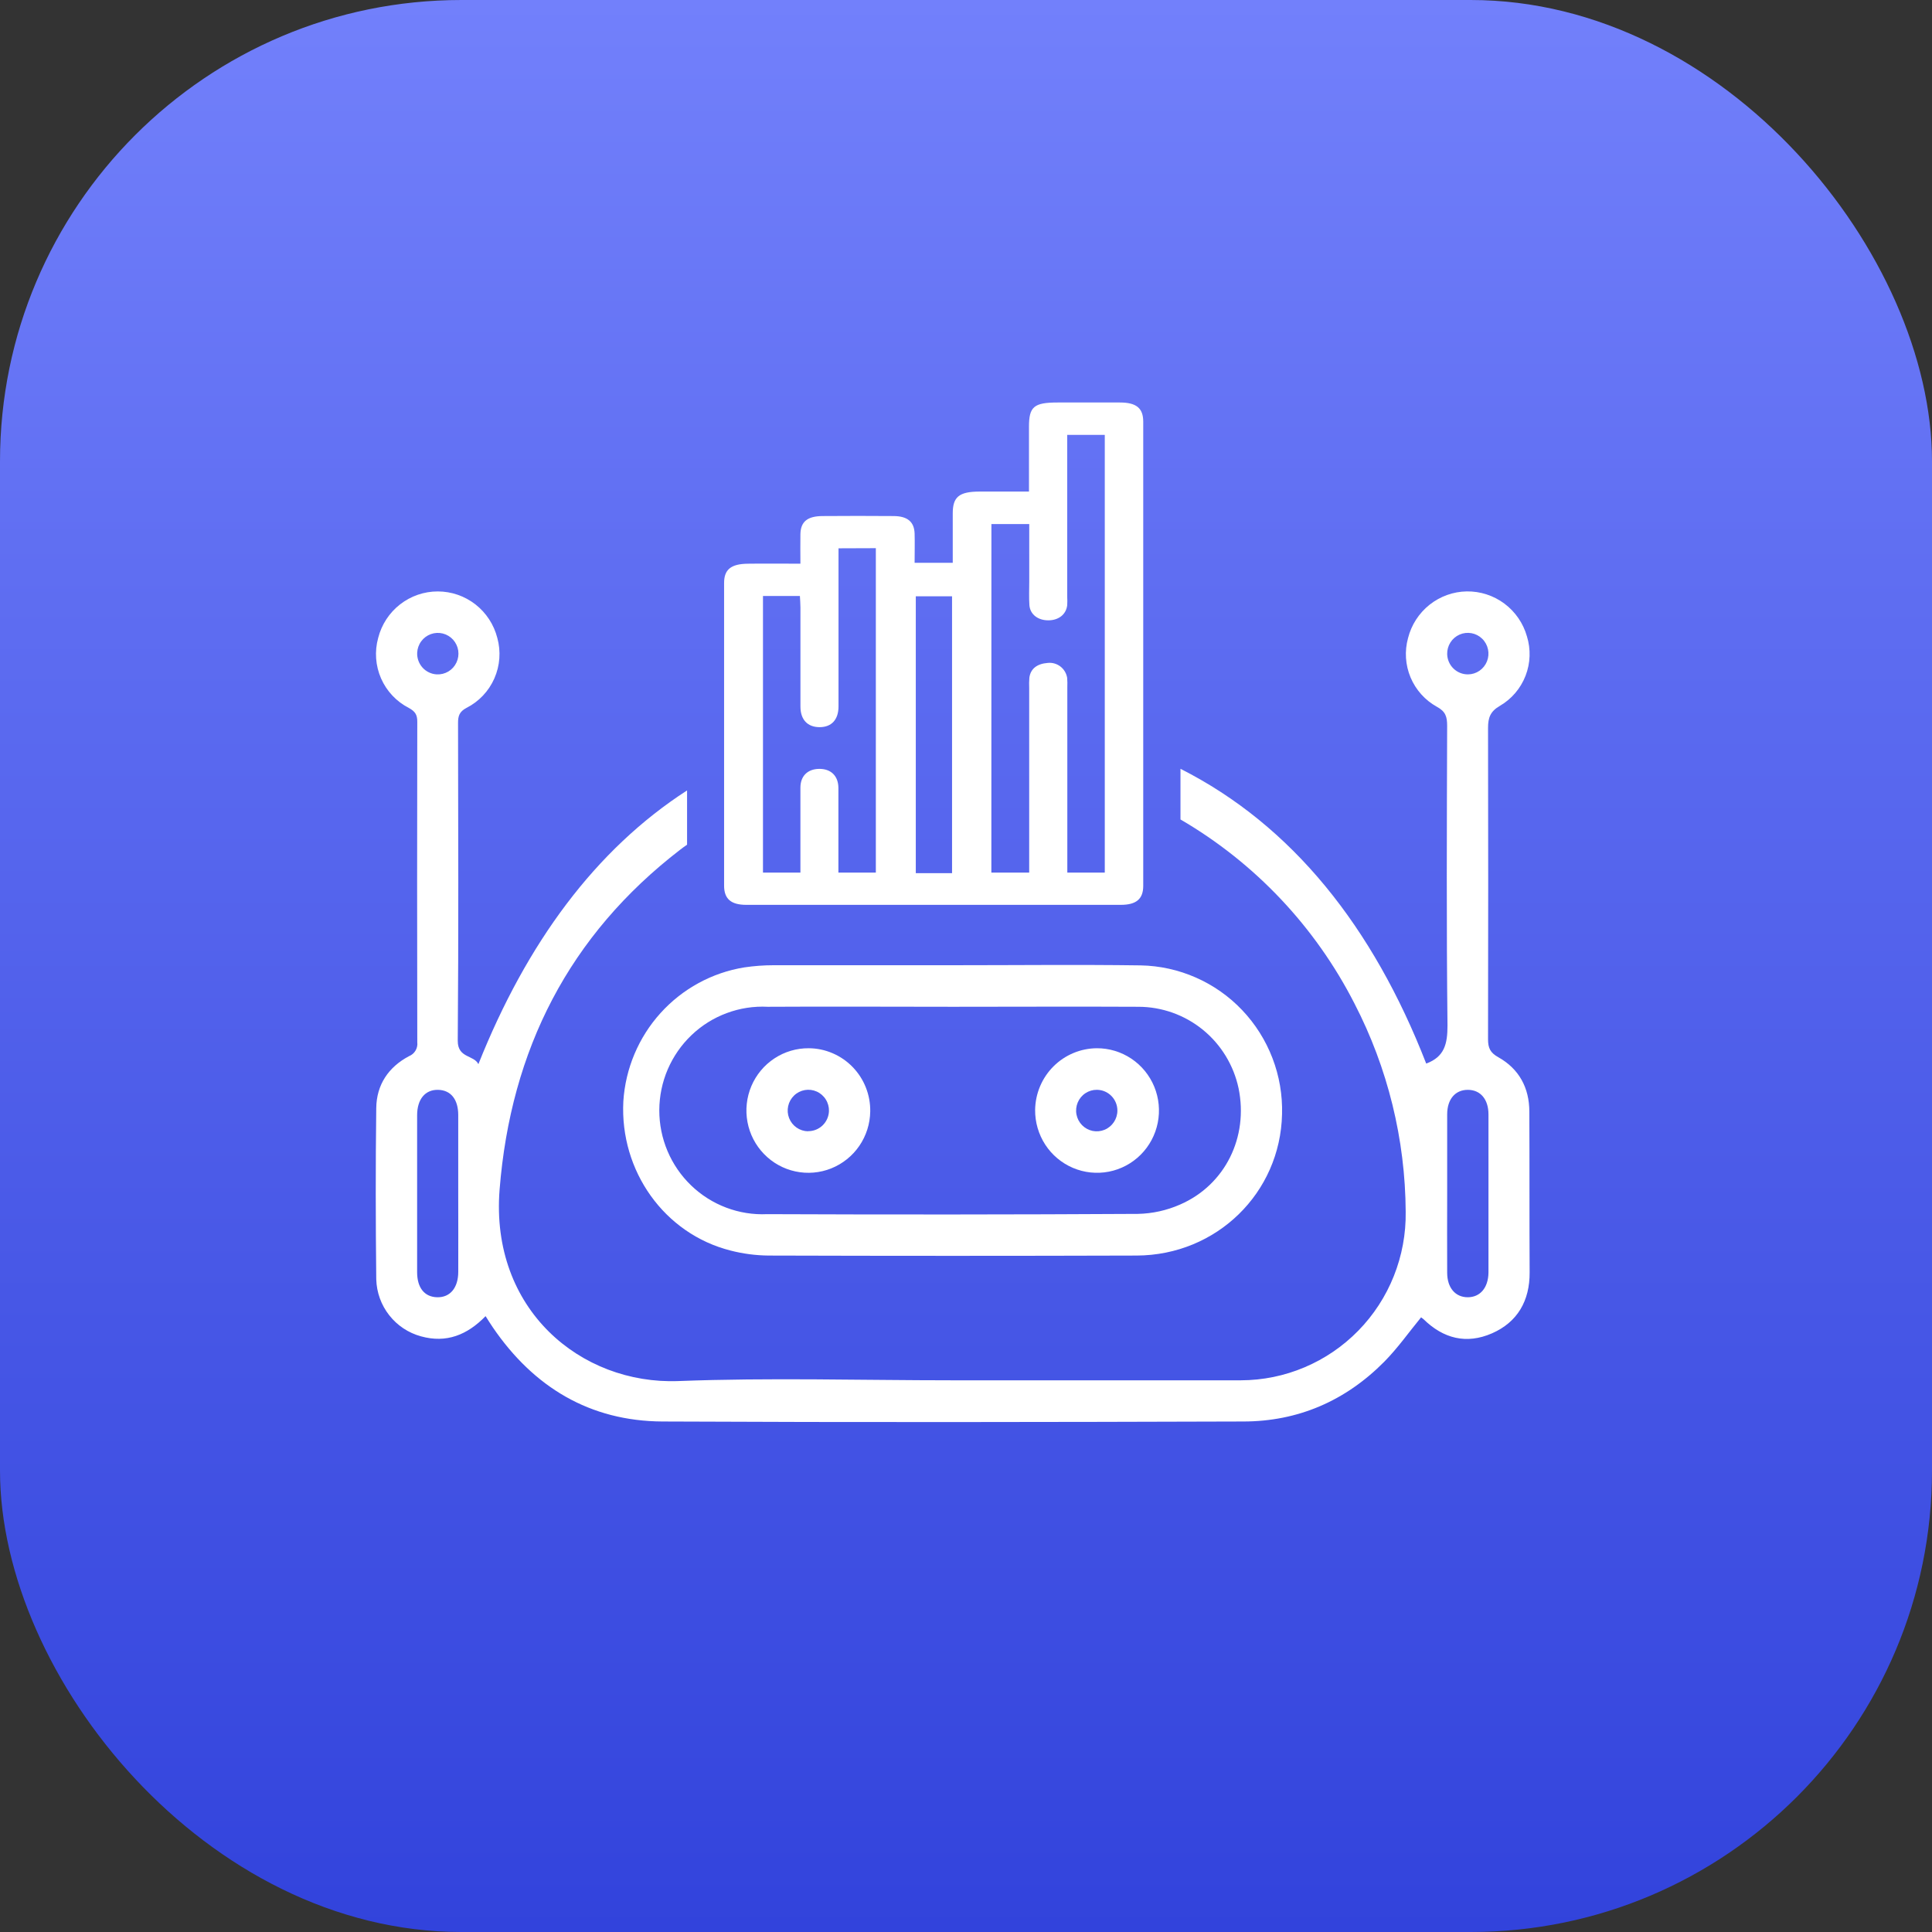
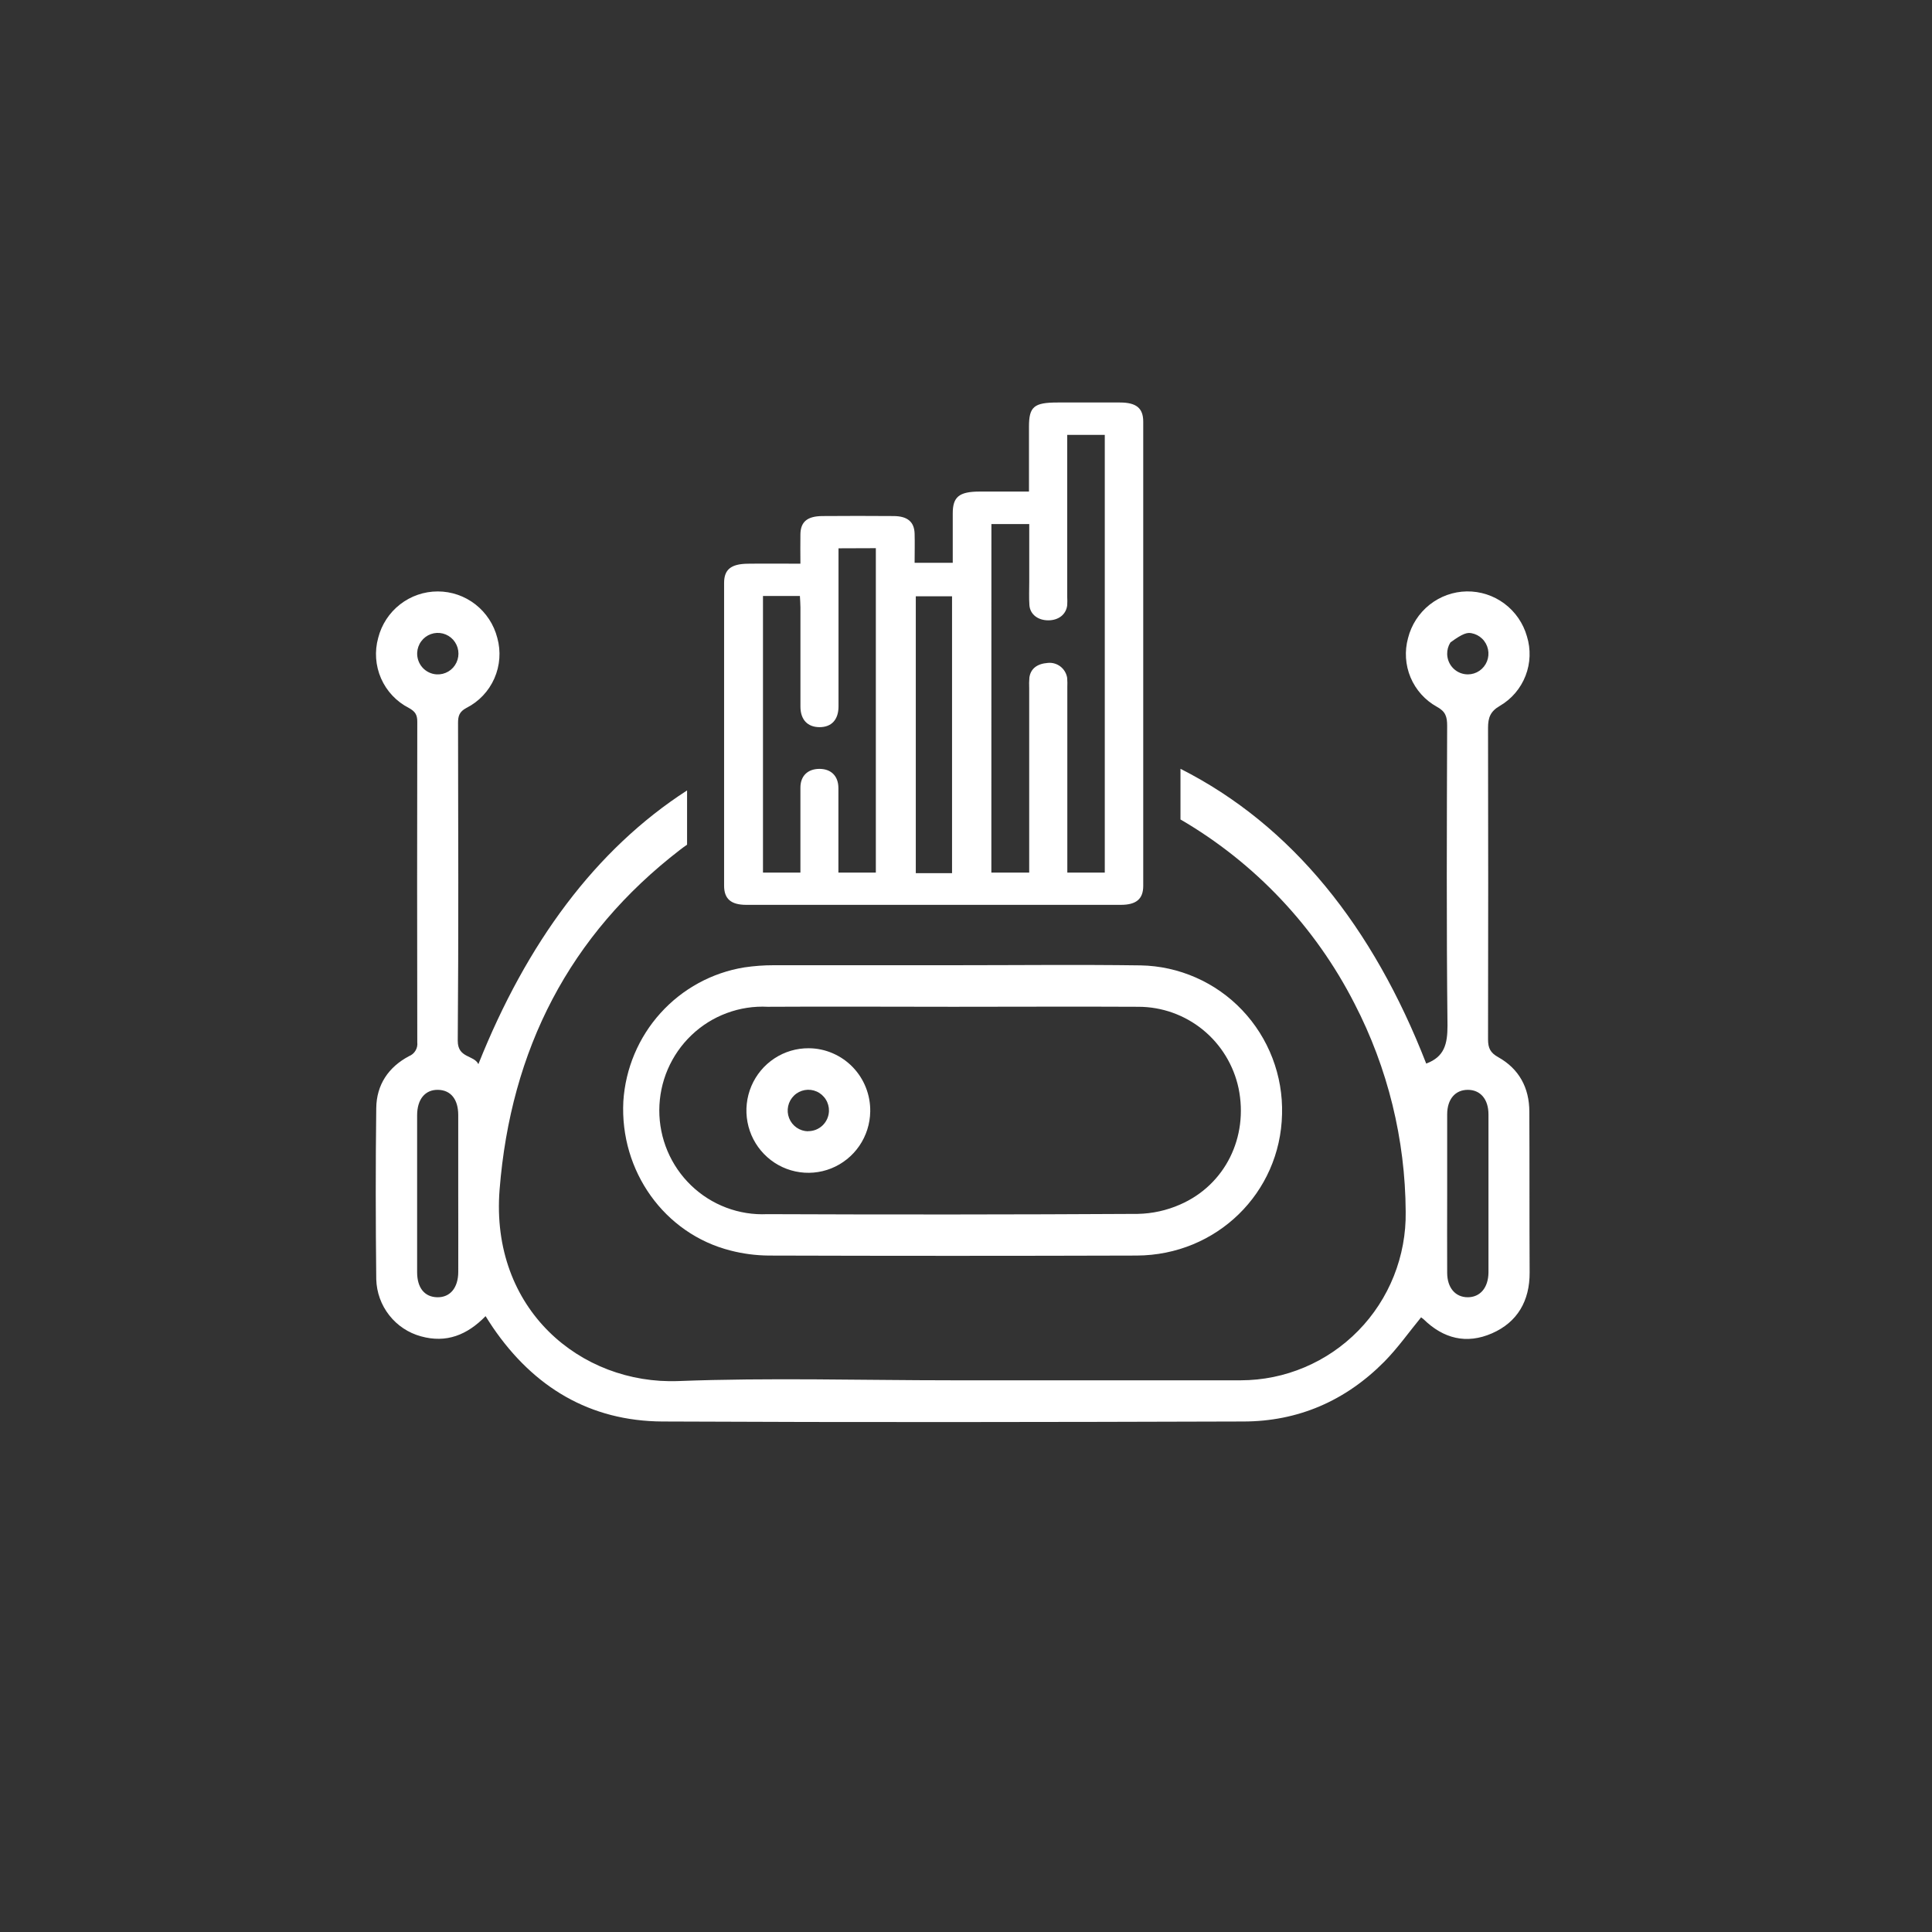
<svg xmlns="http://www.w3.org/2000/svg" width="72" height="72" viewBox="0 0 72 72" fill="none">
  <rect x="0" y="0" width="72" height="72" fill="#333333" stroke="none" />
-   <rect width="72" height="72" rx="17.194" fill="url(#paint0_linear_3301_6054)" />
  <g clip-path="url(#clip0_3301_6054)">
-     <path d="M56.994 41.431C56.994 40.538 56.609 39.832 55.84 39.401C55.536 39.233 55.455 39.054 55.455 38.733C55.463 34.865 55.463 30.996 55.455 27.127C55.455 26.74 55.542 26.508 55.903 26.301C56.336 26.047 56.671 25.653 56.853 25.183C57.035 24.713 57.053 24.195 56.904 23.714C56.765 23.226 56.47 22.797 56.065 22.495C55.66 22.193 55.167 22.033 54.663 22.04C54.159 22.048 53.671 22.223 53.275 22.537C52.879 22.852 52.597 23.289 52.473 23.781C52.34 24.266 52.373 24.783 52.568 25.247C52.763 25.711 53.108 26.095 53.546 26.338C53.876 26.515 53.931 26.715 53.931 27.05C53.919 30.774 53.903 34.497 53.944 38.22C53.944 38.91 53.827 39.381 53.163 39.632C53.148 39.632 53.131 39.639 53.149 39.632C51.172 34.553 48.162 30.761 43.993 28.651V30.539C46.766 32.154 49.019 34.538 50.481 37.406C51.719 39.803 52.372 42.461 52.386 45.162C52.398 45.981 52.247 46.794 51.944 47.555C51.641 48.315 51.191 49.007 50.619 49.591C50.048 50.175 49.367 50.639 48.616 50.956C47.866 51.274 47.06 51.438 46.245 51.44H35.502C32.096 51.44 28.686 51.337 25.284 51.468C21.64 51.607 18.268 48.792 18.618 44.337C19.033 39.111 21.216 34.847 25.348 31.666C25.432 31.602 25.518 31.538 25.605 31.48C25.605 31.463 25.605 31.449 25.605 31.432C25.605 30.773 25.605 30.115 25.605 29.457C22.195 31.659 19.629 35.139 17.828 39.658C17.659 39.311 17.059 39.44 17.059 38.789C17.091 34.839 17.077 30.89 17.07 26.94C17.07 26.682 17.119 26.522 17.384 26.381C17.847 26.147 18.214 25.759 18.423 25.283C18.633 24.807 18.672 24.273 18.533 23.772C18.406 23.276 18.119 22.838 17.718 22.524C17.316 22.211 16.822 22.041 16.313 22.041C15.805 22.041 15.311 22.211 14.909 22.524C14.507 22.838 14.22 23.276 14.094 23.772C13.955 24.273 13.993 24.807 14.201 25.283C14.41 25.759 14.776 26.148 15.237 26.383C15.468 26.512 15.553 26.632 15.551 26.899C15.543 30.88 15.543 34.862 15.551 38.843C15.564 38.951 15.541 39.06 15.485 39.153C15.43 39.247 15.345 39.319 15.245 39.359C14.476 39.765 14.032 40.428 14.022 41.293C13.995 43.421 13.999 45.549 14.022 47.677C14.036 48.164 14.205 48.634 14.506 49.016C14.806 49.399 15.221 49.674 15.688 49.801C16.636 50.065 17.414 49.749 18.096 49.049C18.192 49.198 18.274 49.334 18.364 49.464C19.89 51.701 21.986 52.961 24.689 52.975C31.903 53.01 39.116 52.997 46.328 52.975C48.372 52.975 50.139 52.208 51.585 50.75C52.086 50.243 52.503 49.65 52.96 49.093C52.992 49.114 53.022 49.137 53.05 49.162C53.79 49.887 54.65 50.105 55.601 49.69C56.553 49.274 57.011 48.475 57.005 47.42C56.994 45.429 57.004 43.43 56.994 41.431ZM15.547 24.325C15.554 24.172 15.606 24.024 15.697 23.901C15.787 23.777 15.912 23.684 16.055 23.632C16.199 23.58 16.354 23.572 16.502 23.609C16.65 23.646 16.784 23.727 16.886 23.84C16.988 23.954 17.055 24.096 17.077 24.247C17.099 24.399 17.076 24.554 17.01 24.692C16.945 24.831 16.84 24.947 16.709 25.025C16.578 25.103 16.427 25.14 16.274 25.132C16.072 25.121 15.882 25.03 15.746 24.879C15.61 24.728 15.538 24.529 15.547 24.325ZM17.078 47.394C17.078 47.995 16.774 48.354 16.296 48.345C15.818 48.336 15.546 47.989 15.545 47.415C15.545 45.465 15.545 43.515 15.545 41.564C15.545 40.963 15.846 40.606 16.324 40.615C16.802 40.624 17.074 40.971 17.077 41.545C17.077 42.512 17.077 43.479 17.077 44.445C17.077 45.411 17.082 46.412 17.078 47.394ZM53.932 24.375C53.929 24.222 53.971 24.071 54.053 23.942C54.135 23.812 54.254 23.711 54.394 23.649C54.533 23.588 54.688 23.57 54.838 23.597C54.988 23.625 55.127 23.696 55.236 23.803C55.346 23.91 55.421 24.047 55.453 24.197C55.485 24.347 55.472 24.503 55.416 24.645C55.359 24.788 55.262 24.91 55.136 24.997C55.01 25.084 54.861 25.131 54.709 25.132C54.507 25.134 54.311 25.056 54.166 24.914C54.02 24.773 53.937 24.579 53.932 24.375ZM54.701 48.345C54.239 48.345 53.932 47.996 53.932 47.429C53.926 46.446 53.932 45.462 53.932 44.48C53.932 43.497 53.932 42.513 53.932 41.531C53.932 40.963 54.233 40.615 54.701 40.615C55.169 40.615 55.471 40.963 55.471 41.531C55.471 43.496 55.471 45.462 55.471 47.428C55.462 47.994 55.16 48.345 54.696 48.345H54.701Z" fill="white" />
+     <path d="M56.994 41.431C56.994 40.538 56.609 39.832 55.84 39.401C55.536 39.233 55.455 39.054 55.455 38.733C55.463 34.865 55.463 30.996 55.455 27.127C55.455 26.74 55.542 26.508 55.903 26.301C56.336 26.047 56.671 25.653 56.853 25.183C57.035 24.713 57.053 24.195 56.904 23.714C56.765 23.226 56.47 22.797 56.065 22.495C55.66 22.193 55.167 22.033 54.663 22.04C54.159 22.048 53.671 22.223 53.275 22.537C52.879 22.852 52.597 23.289 52.473 23.781C52.34 24.266 52.373 24.783 52.568 25.247C52.763 25.711 53.108 26.095 53.546 26.338C53.876 26.515 53.931 26.715 53.931 27.05C53.919 30.774 53.903 34.497 53.944 38.22C53.944 38.91 53.827 39.381 53.163 39.632C53.148 39.632 53.131 39.639 53.149 39.632C51.172 34.553 48.162 30.761 43.993 28.651V30.539C46.766 32.154 49.019 34.538 50.481 37.406C51.719 39.803 52.372 42.461 52.386 45.162C52.398 45.981 52.247 46.794 51.944 47.555C51.641 48.315 51.191 49.007 50.619 49.591C50.048 50.175 49.367 50.639 48.616 50.956C47.866 51.274 47.06 51.438 46.245 51.44H35.502C32.096 51.44 28.686 51.337 25.284 51.468C21.64 51.607 18.268 48.792 18.618 44.337C19.033 39.111 21.216 34.847 25.348 31.666C25.432 31.602 25.518 31.538 25.605 31.48C25.605 31.463 25.605 31.449 25.605 31.432C25.605 30.773 25.605 30.115 25.605 29.457C22.195 31.659 19.629 35.139 17.828 39.658C17.659 39.311 17.059 39.44 17.059 38.789C17.091 34.839 17.077 30.89 17.07 26.94C17.07 26.682 17.119 26.522 17.384 26.381C17.847 26.147 18.214 25.759 18.423 25.283C18.633 24.807 18.672 24.273 18.533 23.772C18.406 23.276 18.119 22.838 17.718 22.524C17.316 22.211 16.822 22.041 16.313 22.041C15.805 22.041 15.311 22.211 14.909 22.524C14.507 22.838 14.22 23.276 14.094 23.772C13.955 24.273 13.993 24.807 14.201 25.283C14.41 25.759 14.776 26.148 15.237 26.383C15.468 26.512 15.553 26.632 15.551 26.899C15.543 30.88 15.543 34.862 15.551 38.843C15.564 38.951 15.541 39.06 15.485 39.153C15.43 39.247 15.345 39.319 15.245 39.359C14.476 39.765 14.032 40.428 14.022 41.293C13.995 43.421 13.999 45.549 14.022 47.677C14.036 48.164 14.205 48.634 14.506 49.016C14.806 49.399 15.221 49.674 15.688 49.801C16.636 50.065 17.414 49.749 18.096 49.049C18.192 49.198 18.274 49.334 18.364 49.464C19.89 51.701 21.986 52.961 24.689 52.975C31.903 53.01 39.116 52.997 46.328 52.975C48.372 52.975 50.139 52.208 51.585 50.75C52.086 50.243 52.503 49.65 52.96 49.093C52.992 49.114 53.022 49.137 53.05 49.162C53.79 49.887 54.65 50.105 55.601 49.69C56.553 49.274 57.011 48.475 57.005 47.42C56.994 45.429 57.004 43.43 56.994 41.431ZM15.547 24.325C15.554 24.172 15.606 24.024 15.697 23.901C15.787 23.777 15.912 23.684 16.055 23.632C16.199 23.58 16.354 23.572 16.502 23.609C16.65 23.646 16.784 23.727 16.886 23.84C16.988 23.954 17.055 24.096 17.077 24.247C17.099 24.399 17.076 24.554 17.01 24.692C16.945 24.831 16.84 24.947 16.709 25.025C16.578 25.103 16.427 25.14 16.274 25.132C16.072 25.121 15.882 25.03 15.746 24.879C15.61 24.728 15.538 24.529 15.547 24.325ZM17.078 47.394C17.078 47.995 16.774 48.354 16.296 48.345C15.818 48.336 15.546 47.989 15.545 47.415C15.545 45.465 15.545 43.515 15.545 41.564C15.545 40.963 15.846 40.606 16.324 40.615C16.802 40.624 17.074 40.971 17.077 41.545C17.077 42.512 17.077 43.479 17.077 44.445C17.077 45.411 17.082 46.412 17.078 47.394ZM53.932 24.375C53.929 24.222 53.971 24.071 54.053 23.942C54.533 23.588 54.688 23.57 54.838 23.597C54.988 23.625 55.127 23.696 55.236 23.803C55.346 23.91 55.421 24.047 55.453 24.197C55.485 24.347 55.472 24.503 55.416 24.645C55.359 24.788 55.262 24.91 55.136 24.997C55.01 25.084 54.861 25.131 54.709 25.132C54.507 25.134 54.311 25.056 54.166 24.914C54.02 24.773 53.937 24.579 53.932 24.375ZM54.701 48.345C54.239 48.345 53.932 47.996 53.932 47.429C53.926 46.446 53.932 45.462 53.932 44.48C53.932 43.497 53.932 42.513 53.932 41.531C53.932 40.963 54.233 40.615 54.701 40.615C55.169 40.615 55.471 40.963 55.471 41.531C55.471 43.496 55.471 45.462 55.471 47.428C55.462 47.994 55.16 48.345 54.696 48.345H54.701Z" fill="white" />
    <path d="M35.552 35.971C33.312 35.971 31.074 35.971 28.835 35.971C28.468 35.971 28.101 35.998 27.738 36.052C26.535 36.247 25.434 36.848 24.615 37.755C23.796 38.662 23.308 39.822 23.23 41.044C23.096 43.645 24.761 45.98 27.224 46.604C27.688 46.724 28.164 46.786 28.643 46.791C33.215 46.805 37.788 46.805 42.36 46.791C45.342 46.779 47.714 44.454 47.778 41.523C47.798 40.809 47.676 40.099 47.421 39.434C47.166 38.768 46.782 38.16 46.292 37.644C45.802 37.128 45.215 36.716 44.565 36.43C43.916 36.144 43.216 35.99 42.507 35.977C40.19 35.945 37.871 35.971 35.552 35.971ZM46.158 40.557C46.532 42.371 45.664 44.157 43.978 44.89C43.482 45.109 42.947 45.227 42.405 45.238C37.8 45.264 33.196 45.267 28.592 45.248C28.072 45.272 27.552 45.19 27.064 45.005C26.577 44.821 26.132 44.54 25.756 44.177C25.38 43.815 25.081 43.38 24.877 42.898C24.673 42.416 24.569 41.897 24.57 41.373C24.572 40.849 24.679 40.331 24.885 39.851C25.092 39.37 25.393 38.936 25.771 38.576C26.149 38.215 26.595 37.936 27.084 37.755C27.572 37.573 28.092 37.493 28.612 37.52C30.92 37.506 33.217 37.52 35.52 37.52C37.822 37.52 40.125 37.508 42.427 37.52C43.3 37.521 44.147 37.823 44.826 38.375C45.505 38.928 45.975 39.698 46.158 40.557Z" fill="white" />
    <path d="M30.143 39.065C29.687 39.061 29.241 39.193 28.86 39.444C28.479 39.695 28.18 40.054 28.001 40.476C27.823 40.898 27.772 41.363 27.856 41.813C27.94 42.264 28.154 42.679 28.473 43.007C28.791 43.335 29.198 43.561 29.644 43.656C30.09 43.752 30.553 43.712 30.977 43.543C31.4 43.373 31.764 43.082 32.023 42.705C32.282 42.328 32.424 41.882 32.431 41.423C32.436 41.117 32.381 40.813 32.268 40.528C32.156 40.243 31.988 39.984 31.776 39.765C31.563 39.545 31.309 39.371 31.029 39.251C30.749 39.13 30.448 39.067 30.143 39.065ZM30.112 42.16C29.96 42.157 29.811 42.109 29.686 42.022C29.561 41.935 29.464 41.812 29.408 41.669C29.352 41.526 29.34 41.37 29.373 41.22C29.405 41.071 29.482 40.934 29.592 40.828C29.702 40.721 29.841 40.651 29.991 40.624C30.141 40.597 30.296 40.616 30.435 40.678C30.575 40.74 30.693 40.843 30.774 40.973C30.856 41.102 30.897 41.253 30.893 41.407C30.886 41.609 30.801 41.801 30.655 41.941C30.509 42.081 30.314 42.158 30.112 42.155V42.16Z" fill="white" />
-     <path d="M38.576 41.362C38.572 41.822 38.703 42.273 38.954 42.659C39.205 43.044 39.564 43.345 39.986 43.524C40.407 43.703 40.872 43.752 41.322 43.665C41.771 43.578 42.185 43.358 42.51 43.033C42.834 42.709 43.056 42.295 43.146 41.843C43.236 41.392 43.191 40.924 43.016 40.498C42.841 40.073 42.544 39.709 42.163 39.454C41.782 39.199 41.334 39.063 40.876 39.065C40.27 39.069 39.69 39.312 39.26 39.741C38.83 40.17 38.585 40.752 38.576 41.362ZM41.642 41.387C41.642 41.541 41.596 41.691 41.511 41.818C41.426 41.945 41.306 42.045 41.165 42.103C41.024 42.161 40.869 42.176 40.719 42.146C40.57 42.115 40.433 42.041 40.326 41.932C40.218 41.823 40.146 41.684 40.117 41.533C40.088 41.383 40.105 41.227 40.164 41.086C40.223 40.945 40.323 40.824 40.451 40.74C40.578 40.656 40.728 40.612 40.88 40.614C41.083 40.616 41.276 40.698 41.419 40.843C41.562 40.988 41.642 41.184 41.642 41.387Z" fill="white" />
    <path d="M29.829 21.007C29.829 20.607 29.822 20.256 29.829 19.904C29.839 19.445 30.085 19.238 30.644 19.232C31.527 19.225 32.411 19.225 33.295 19.232C33.822 19.232 34.072 19.45 34.085 19.886C34.095 20.238 34.085 20.592 34.085 20.975H35.506C35.506 20.358 35.506 19.746 35.506 19.134C35.506 18.523 35.735 18.322 36.501 18.319C37.098 18.319 37.694 18.319 38.347 18.319V15.903C38.347 15.156 38.53 15 39.417 15C40.186 15 40.963 15 41.736 15C42.348 15 42.605 15.211 42.605 15.714C42.605 21.481 42.605 27.248 42.605 33.015C42.605 33.498 42.349 33.721 41.771 33.721C37.117 33.721 32.463 33.721 27.81 33.721C27.239 33.721 26.985 33.495 26.985 33.008C26.985 29.245 26.985 25.484 26.985 21.723C26.985 21.225 27.242 21.017 27.86 21.008C28.478 20.999 29.125 21.007 29.829 21.007ZM36.945 32.519H38.355V25.644C38.349 25.513 38.351 25.382 38.362 25.251C38.409 24.917 38.653 24.735 39.047 24.705C39.215 24.687 39.383 24.735 39.518 24.838C39.652 24.941 39.742 25.092 39.77 25.26C39.779 25.377 39.781 25.495 39.776 25.613V32.519H41.172V16.206H39.772V22.238C39.778 22.343 39.778 22.448 39.772 22.553C39.734 22.896 39.453 23.118 39.066 23.118C38.679 23.118 38.388 22.895 38.363 22.552C38.343 22.264 38.357 21.975 38.357 21.688V19.53H36.947L36.945 32.519ZM31.249 20.434V20.9C31.249 22.705 31.249 24.514 31.249 26.325C31.249 26.816 30.993 27.099 30.544 27.099C30.096 27.099 29.83 26.82 29.83 26.333C29.83 25.101 29.83 23.868 29.83 22.637C29.83 22.499 29.817 22.36 29.81 22.211H28.434V32.519H29.829C29.829 31.446 29.829 30.4 29.829 29.354C29.829 28.921 30.096 28.662 30.52 28.654C30.963 28.646 31.243 28.912 31.245 29.367C31.245 30.284 31.245 31.201 31.245 32.119V32.519H32.64V20.429L31.249 20.434ZM35.48 32.54V22.223H34.129V32.54H35.48Z" fill="white" />
  </g>
  <defs>
    <linearGradient id="paint0_linear_3301_6054" x1="36" y1="0" x2="36" y2="72" gradientUnits="userSpaceOnUse">
      <stop stop-color="#7280FB" />
      <stop offset="1" stop-color="#3243DC" />
    </linearGradient>
    <clipPath id="clip0_3301_6054">
      <rect width="43" height="38" fill="white" transform="translate(14 15)" />
    </clipPath>
  </defs>
</svg>